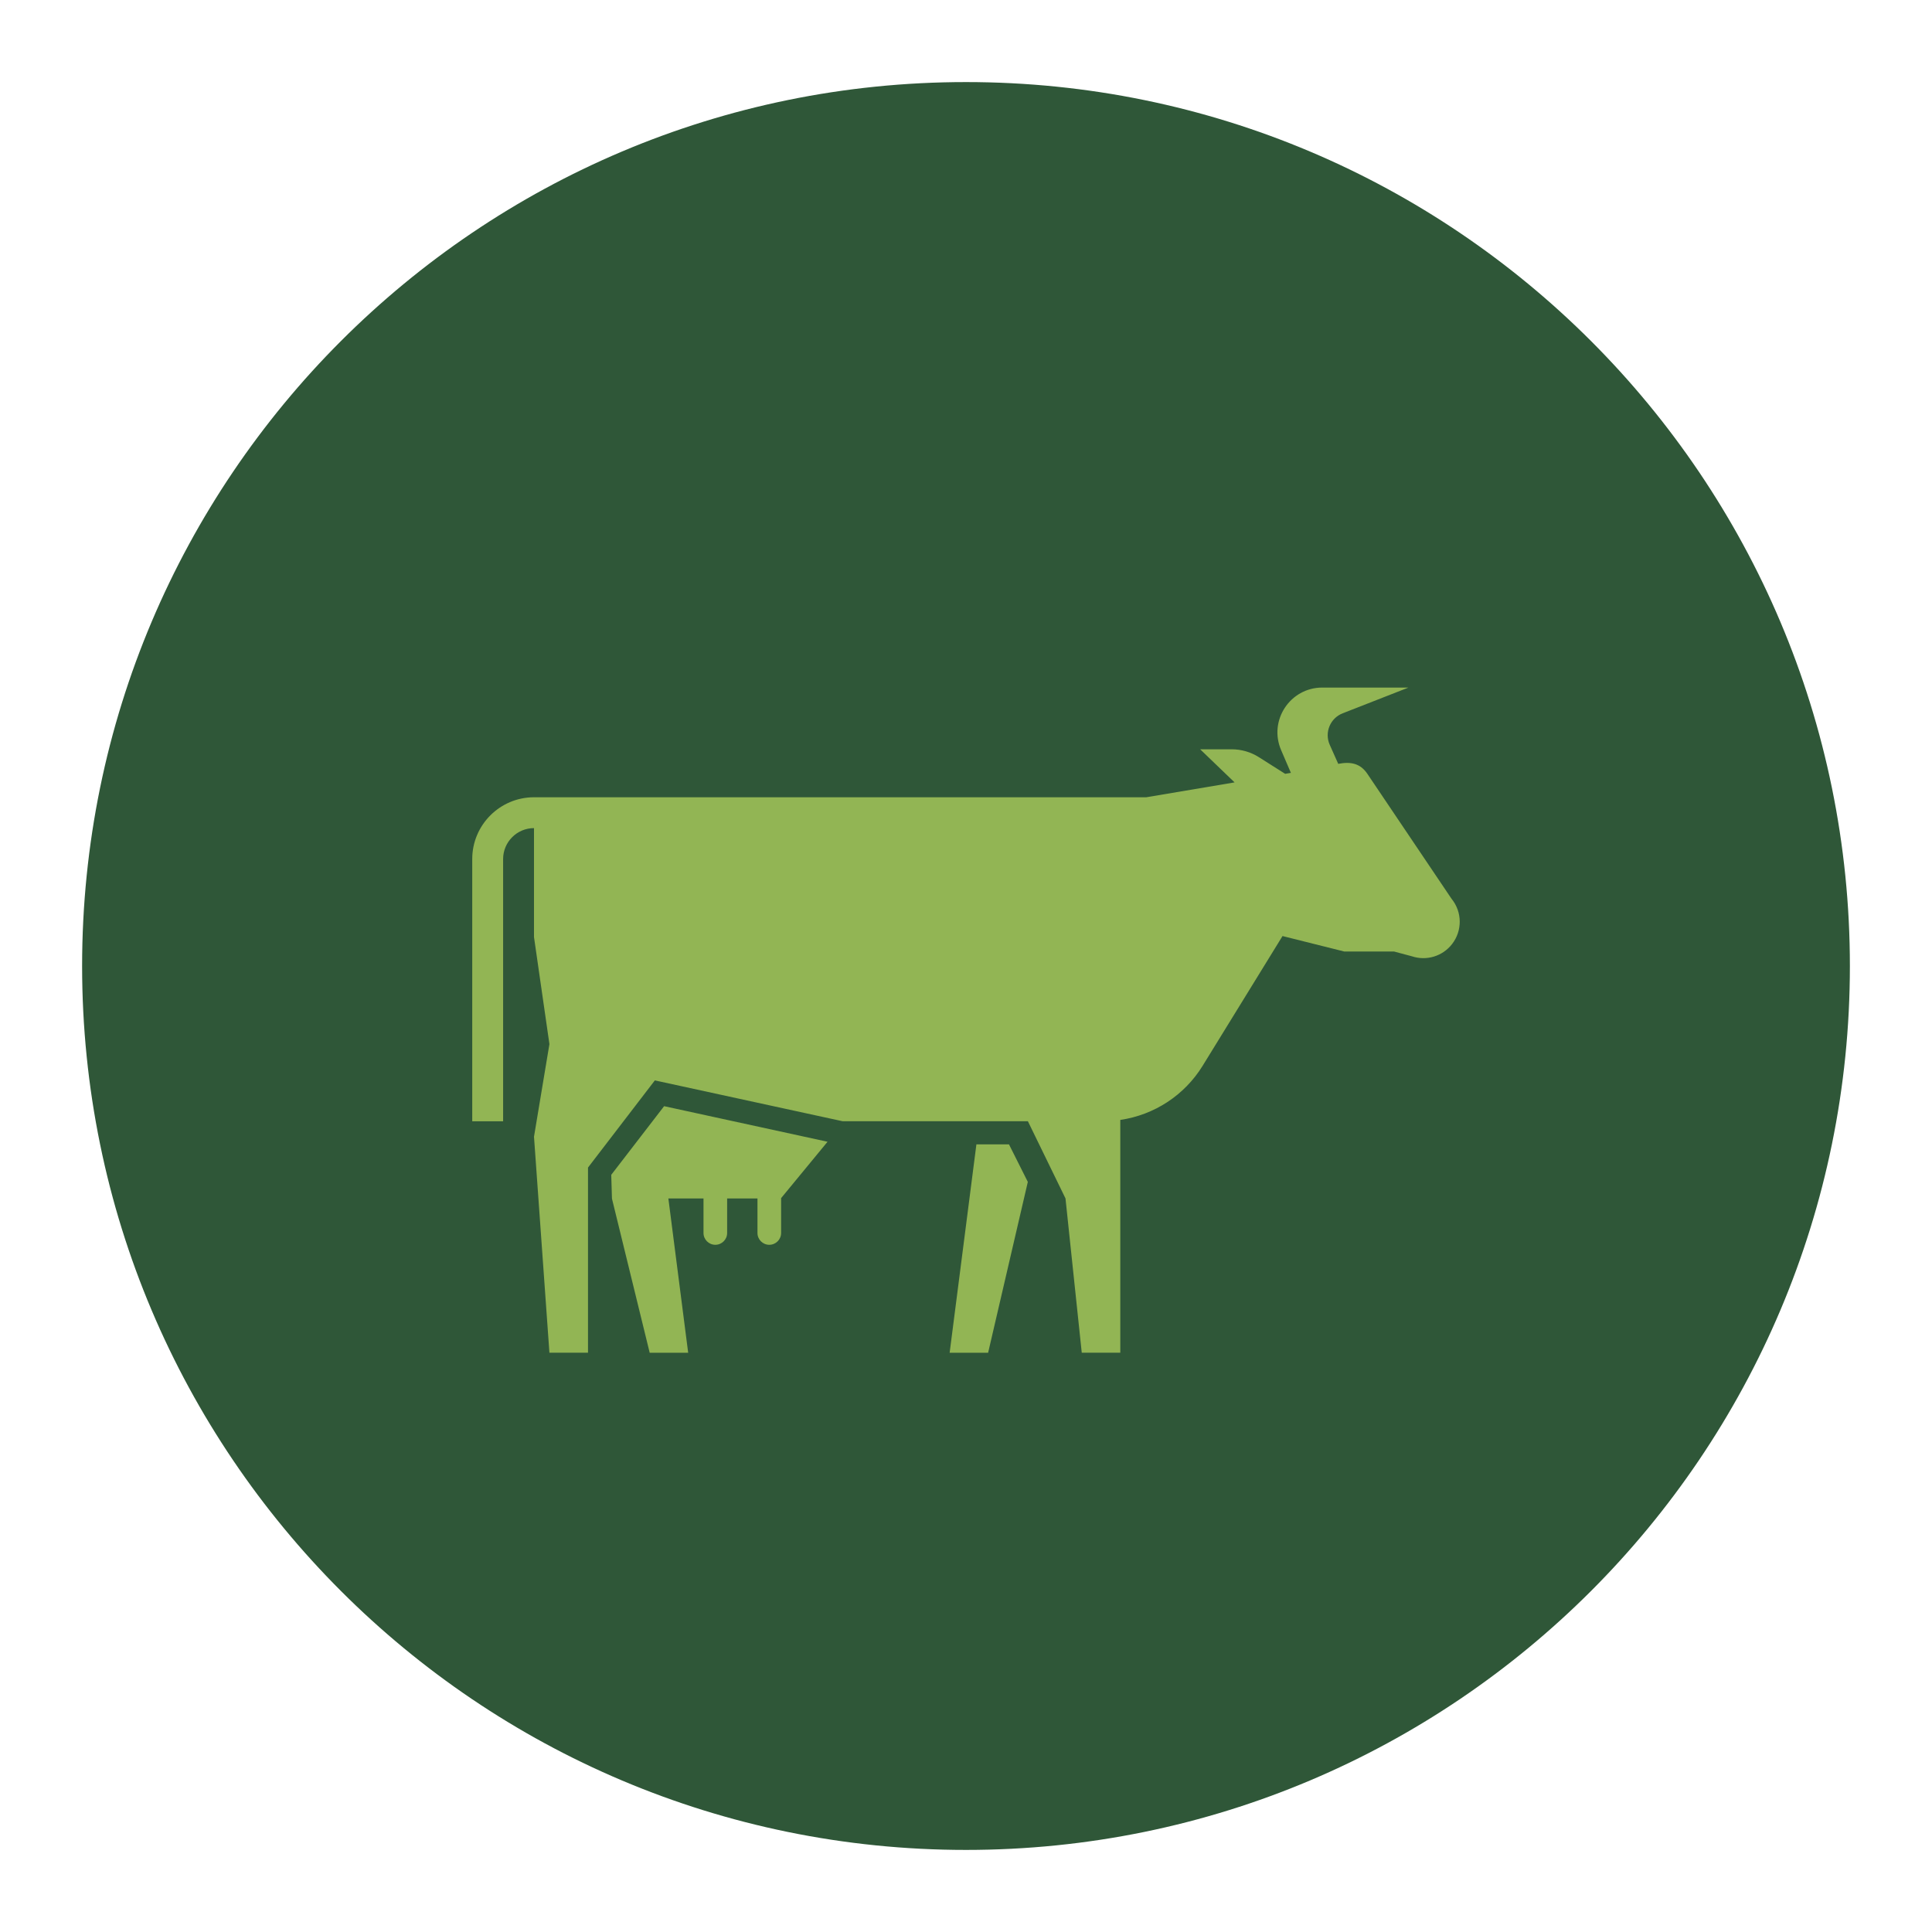
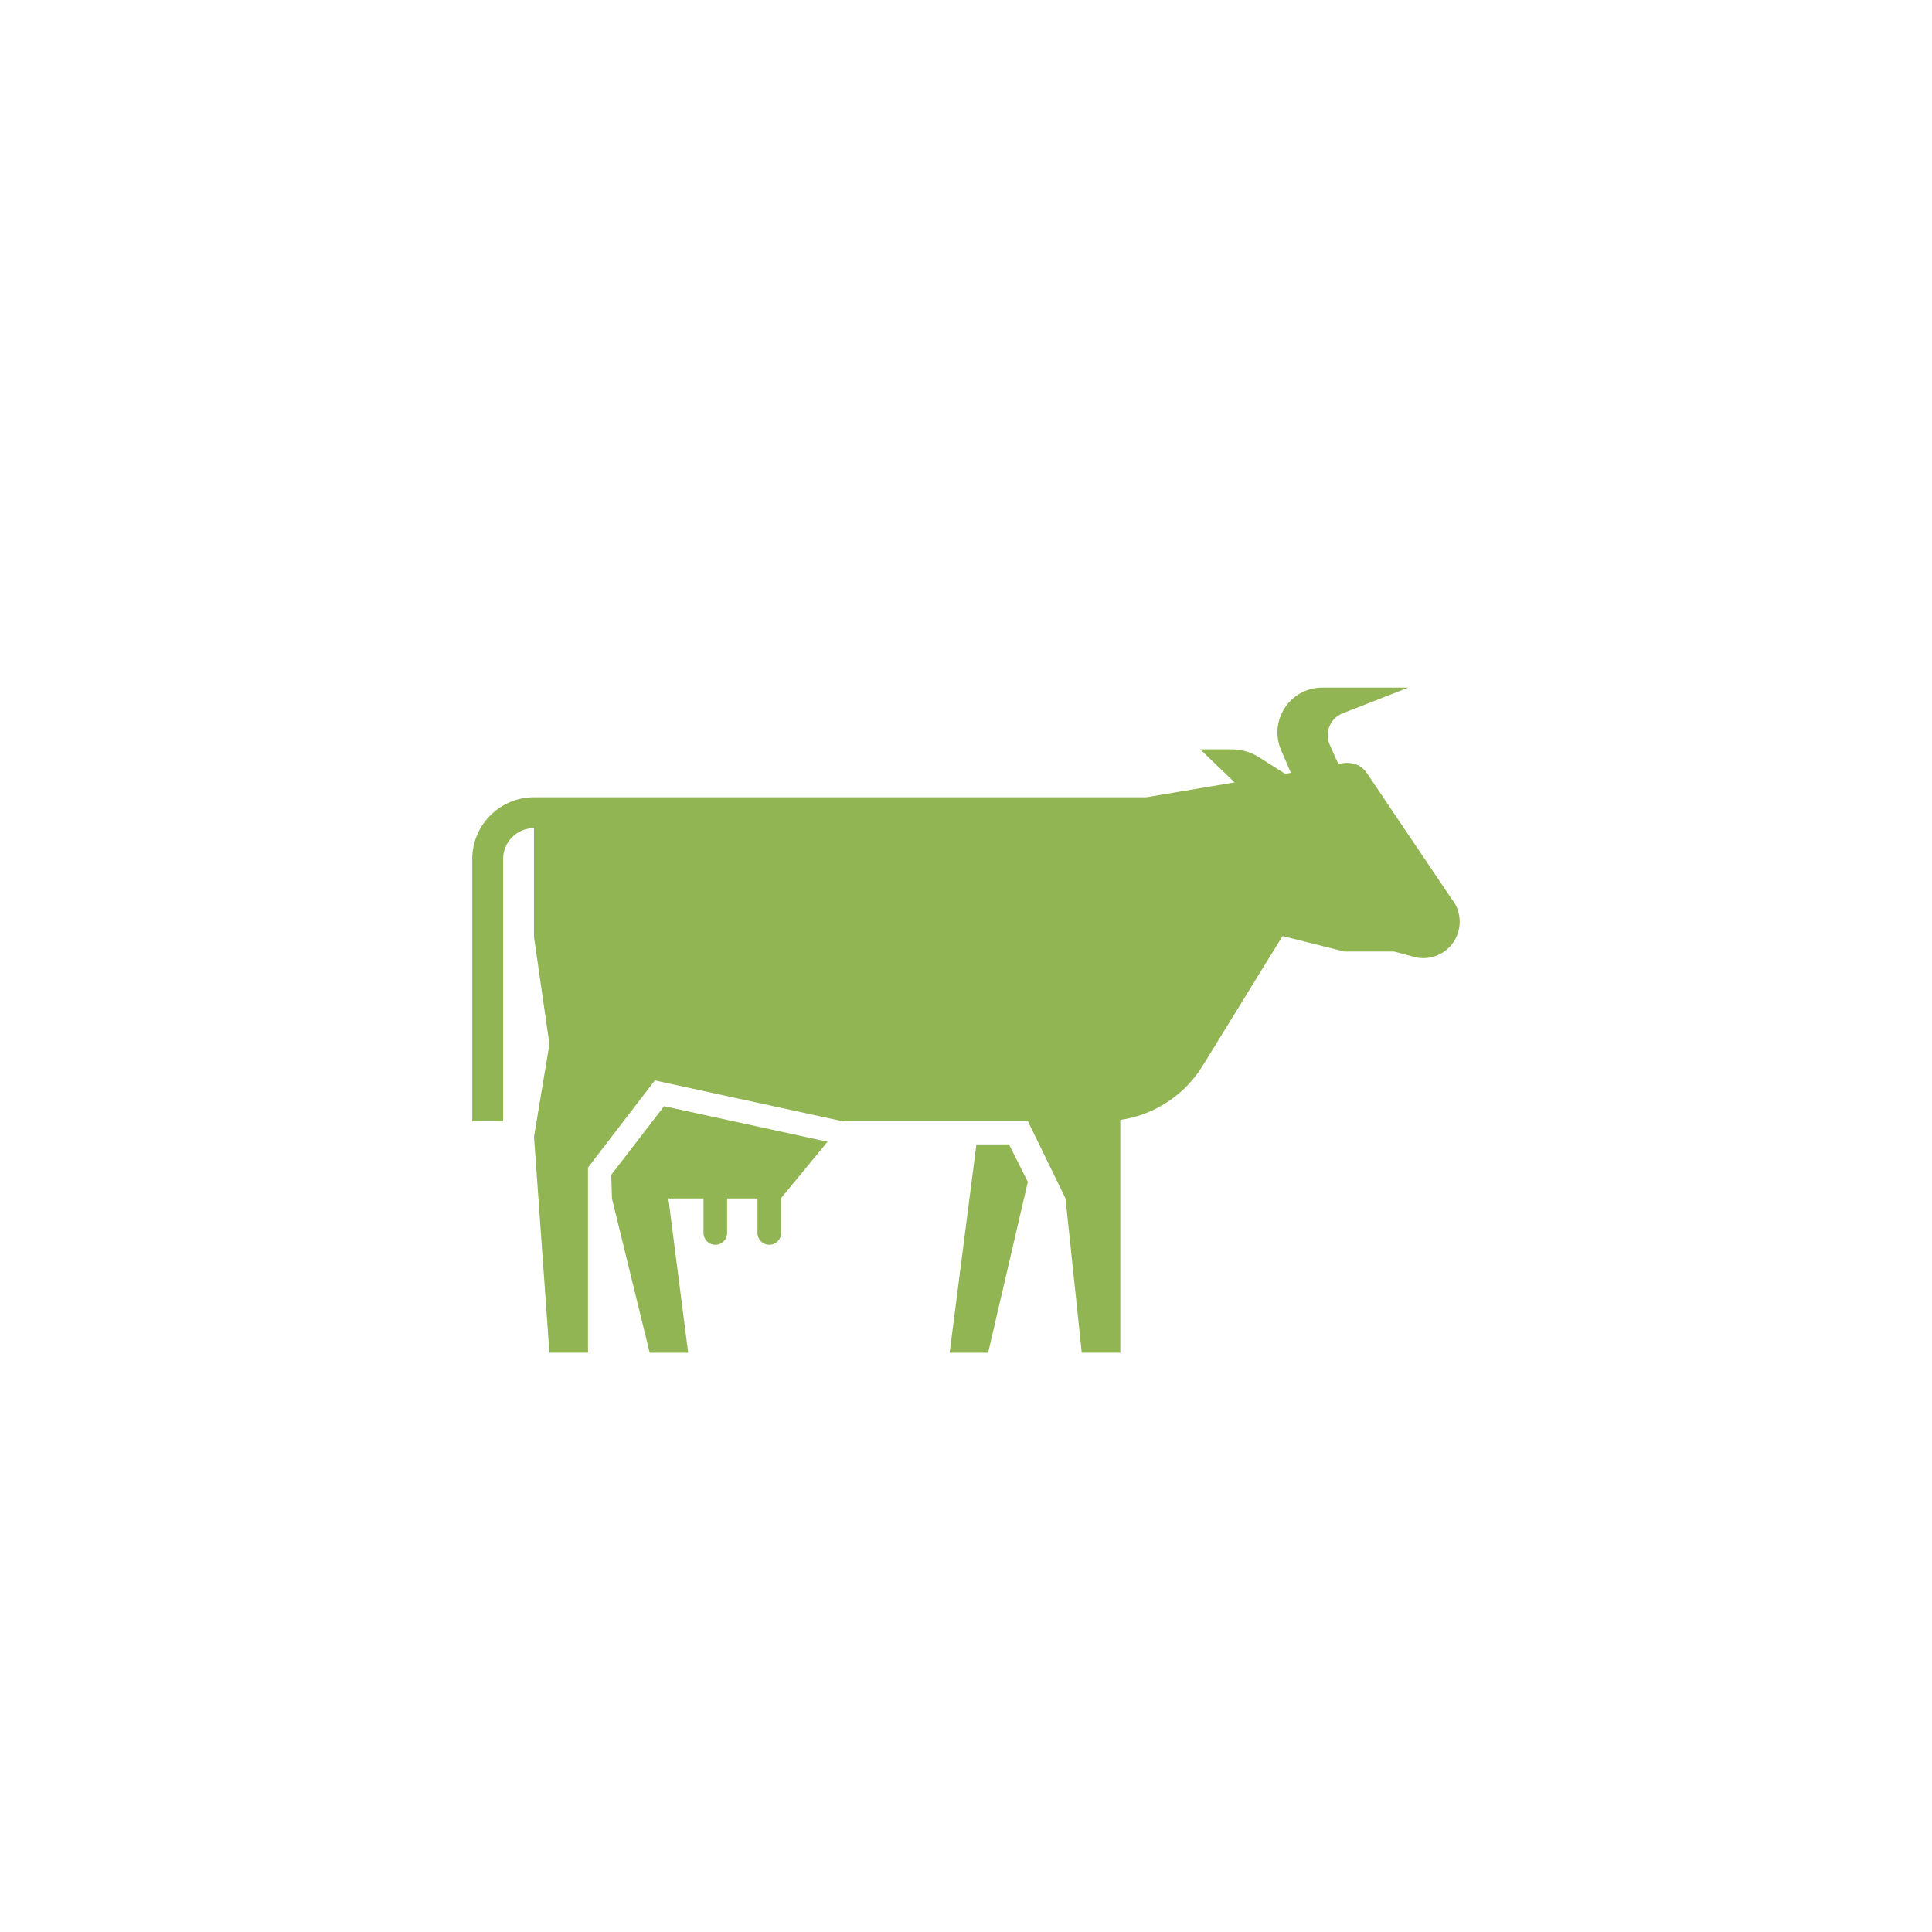
<svg xmlns="http://www.w3.org/2000/svg" id="uuid-bada7b1d-3fe6-40d6-8e35-09ec9faa089c" viewBox="0 0 600 600">
-   <path d="M300,574.51c151.6,0,274.5-122.9,274.5-274.5S451.6,25.49,300,25.49,25.5,148.4,25.5,300.01s122.9,274.5,274.5,274.5" style="fill:#2f5738; stroke-width:0px;" />
  <path d="M450.84,279.2l-26.26-38.98c-2.16-3.13-5.08-3.75-8.98-3l-2.64-5.92c-1.69-3.81.13-8.26,4.03-9.78l20.42-7.99h-26.75c-10.02,0-16.76,10.25-12.79,19.44l3.03,7.05-1.78.3-8.13-5.15c-2.53-1.62-5.49-2.47-8.5-2.47h-9.77l10.69,10.28-27.43,4.62h-190.15c-10.57,0-19.17,8.61-19.17,19.17v81.46h9.59v-81.46c0-5.28,4.3-9.59,9.59-9.59v33.84l4.79,33.24-4.79,28.76,4.79,67.08h11.98v-57.5l20.76-27.07,58.31,12.68h57.54s11.68,23.97,11.68,23.97l5.05,47.91h11.97v-72.29c10.51-1.53,19.92-7.62,25.58-16.82l24.8-40.28,19.17,4.8h15.46s5.53,1.48,5.53,1.48c4.56,1.52,9.56,0,12.5-3.8,3.21-4.14,3.16-9.92-.12-14M303.23,355.41l-8.31,64.7h11.95l12.33-53.06-5.85-11.65h-10.13ZM206.28,343.54l50.72,11.04-14.42,17.51v10.82c0,2.03-1.64,3.67-3.67,3.67s-3.67-1.64-3.67-3.67v-10.71h-9.42v10.71c0,2.03-1.64,3.67-3.67,3.67s-3.67-1.64-3.67-3.67v-10.71h-10.91l6.15,47.91h-11.95l-11.72-47.87-.22-7.39,16.42-21.32Z" style="fill:#92b554; stroke-width:0px;" />
</svg>